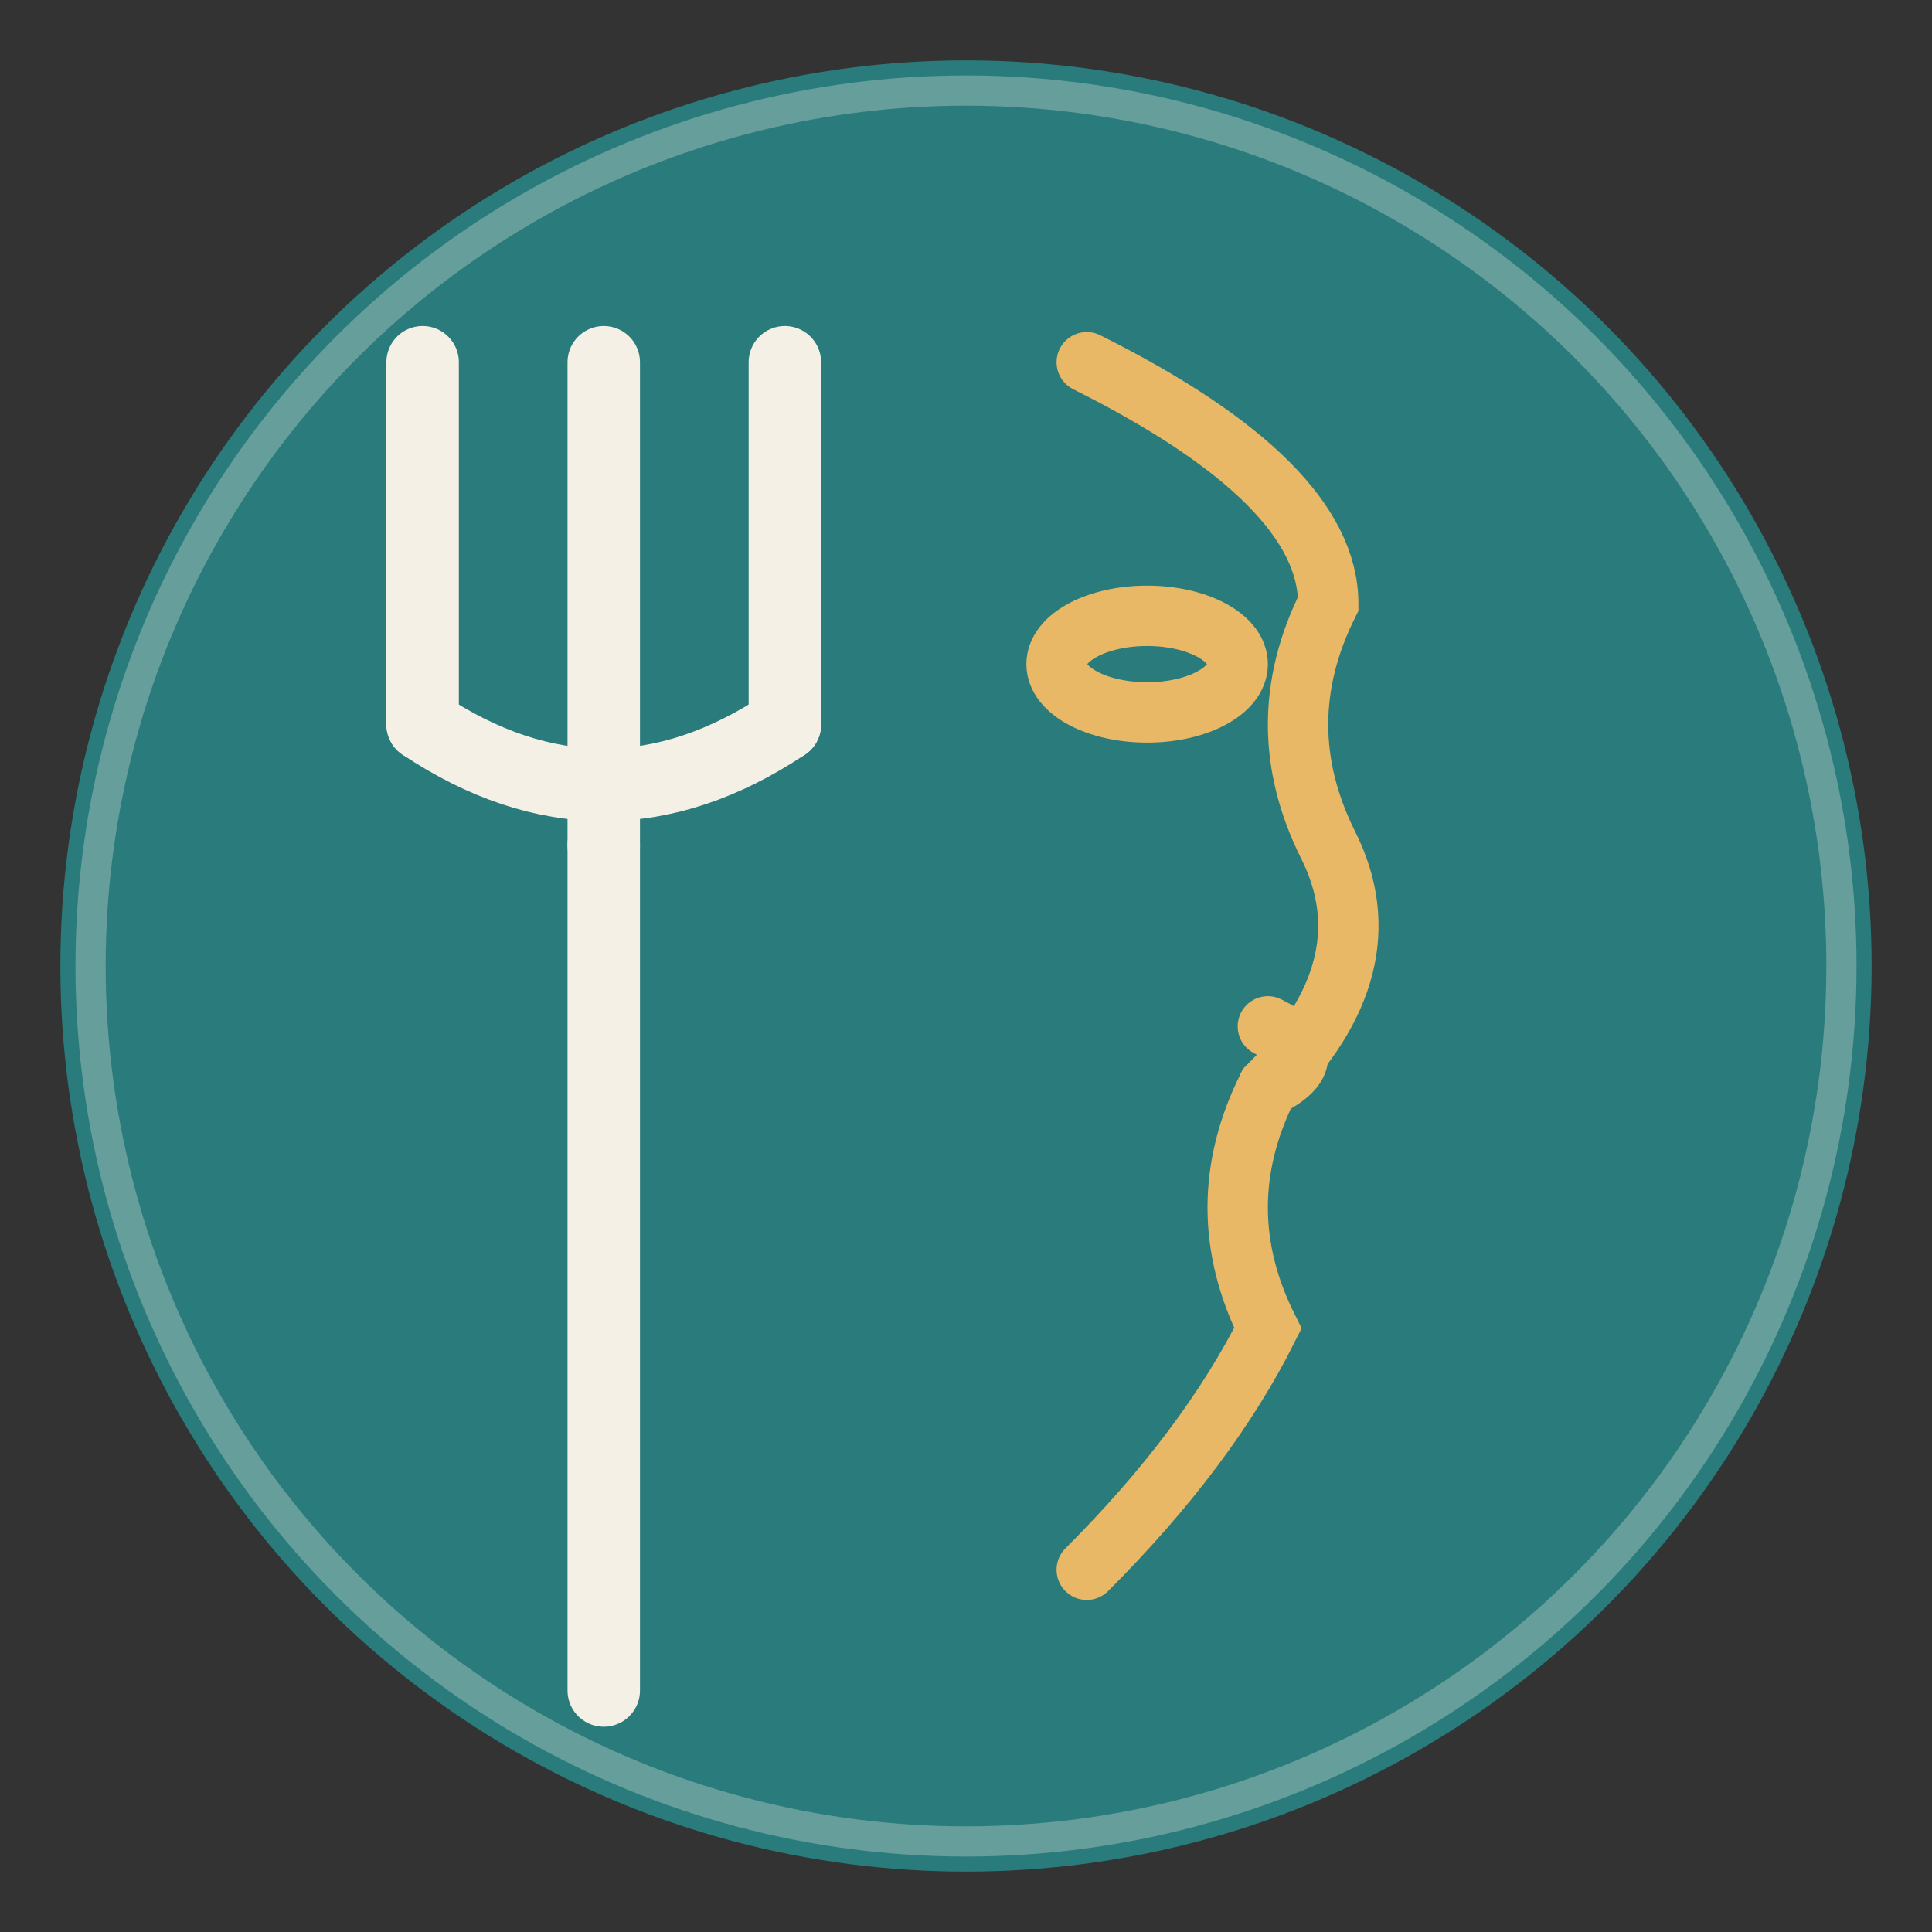
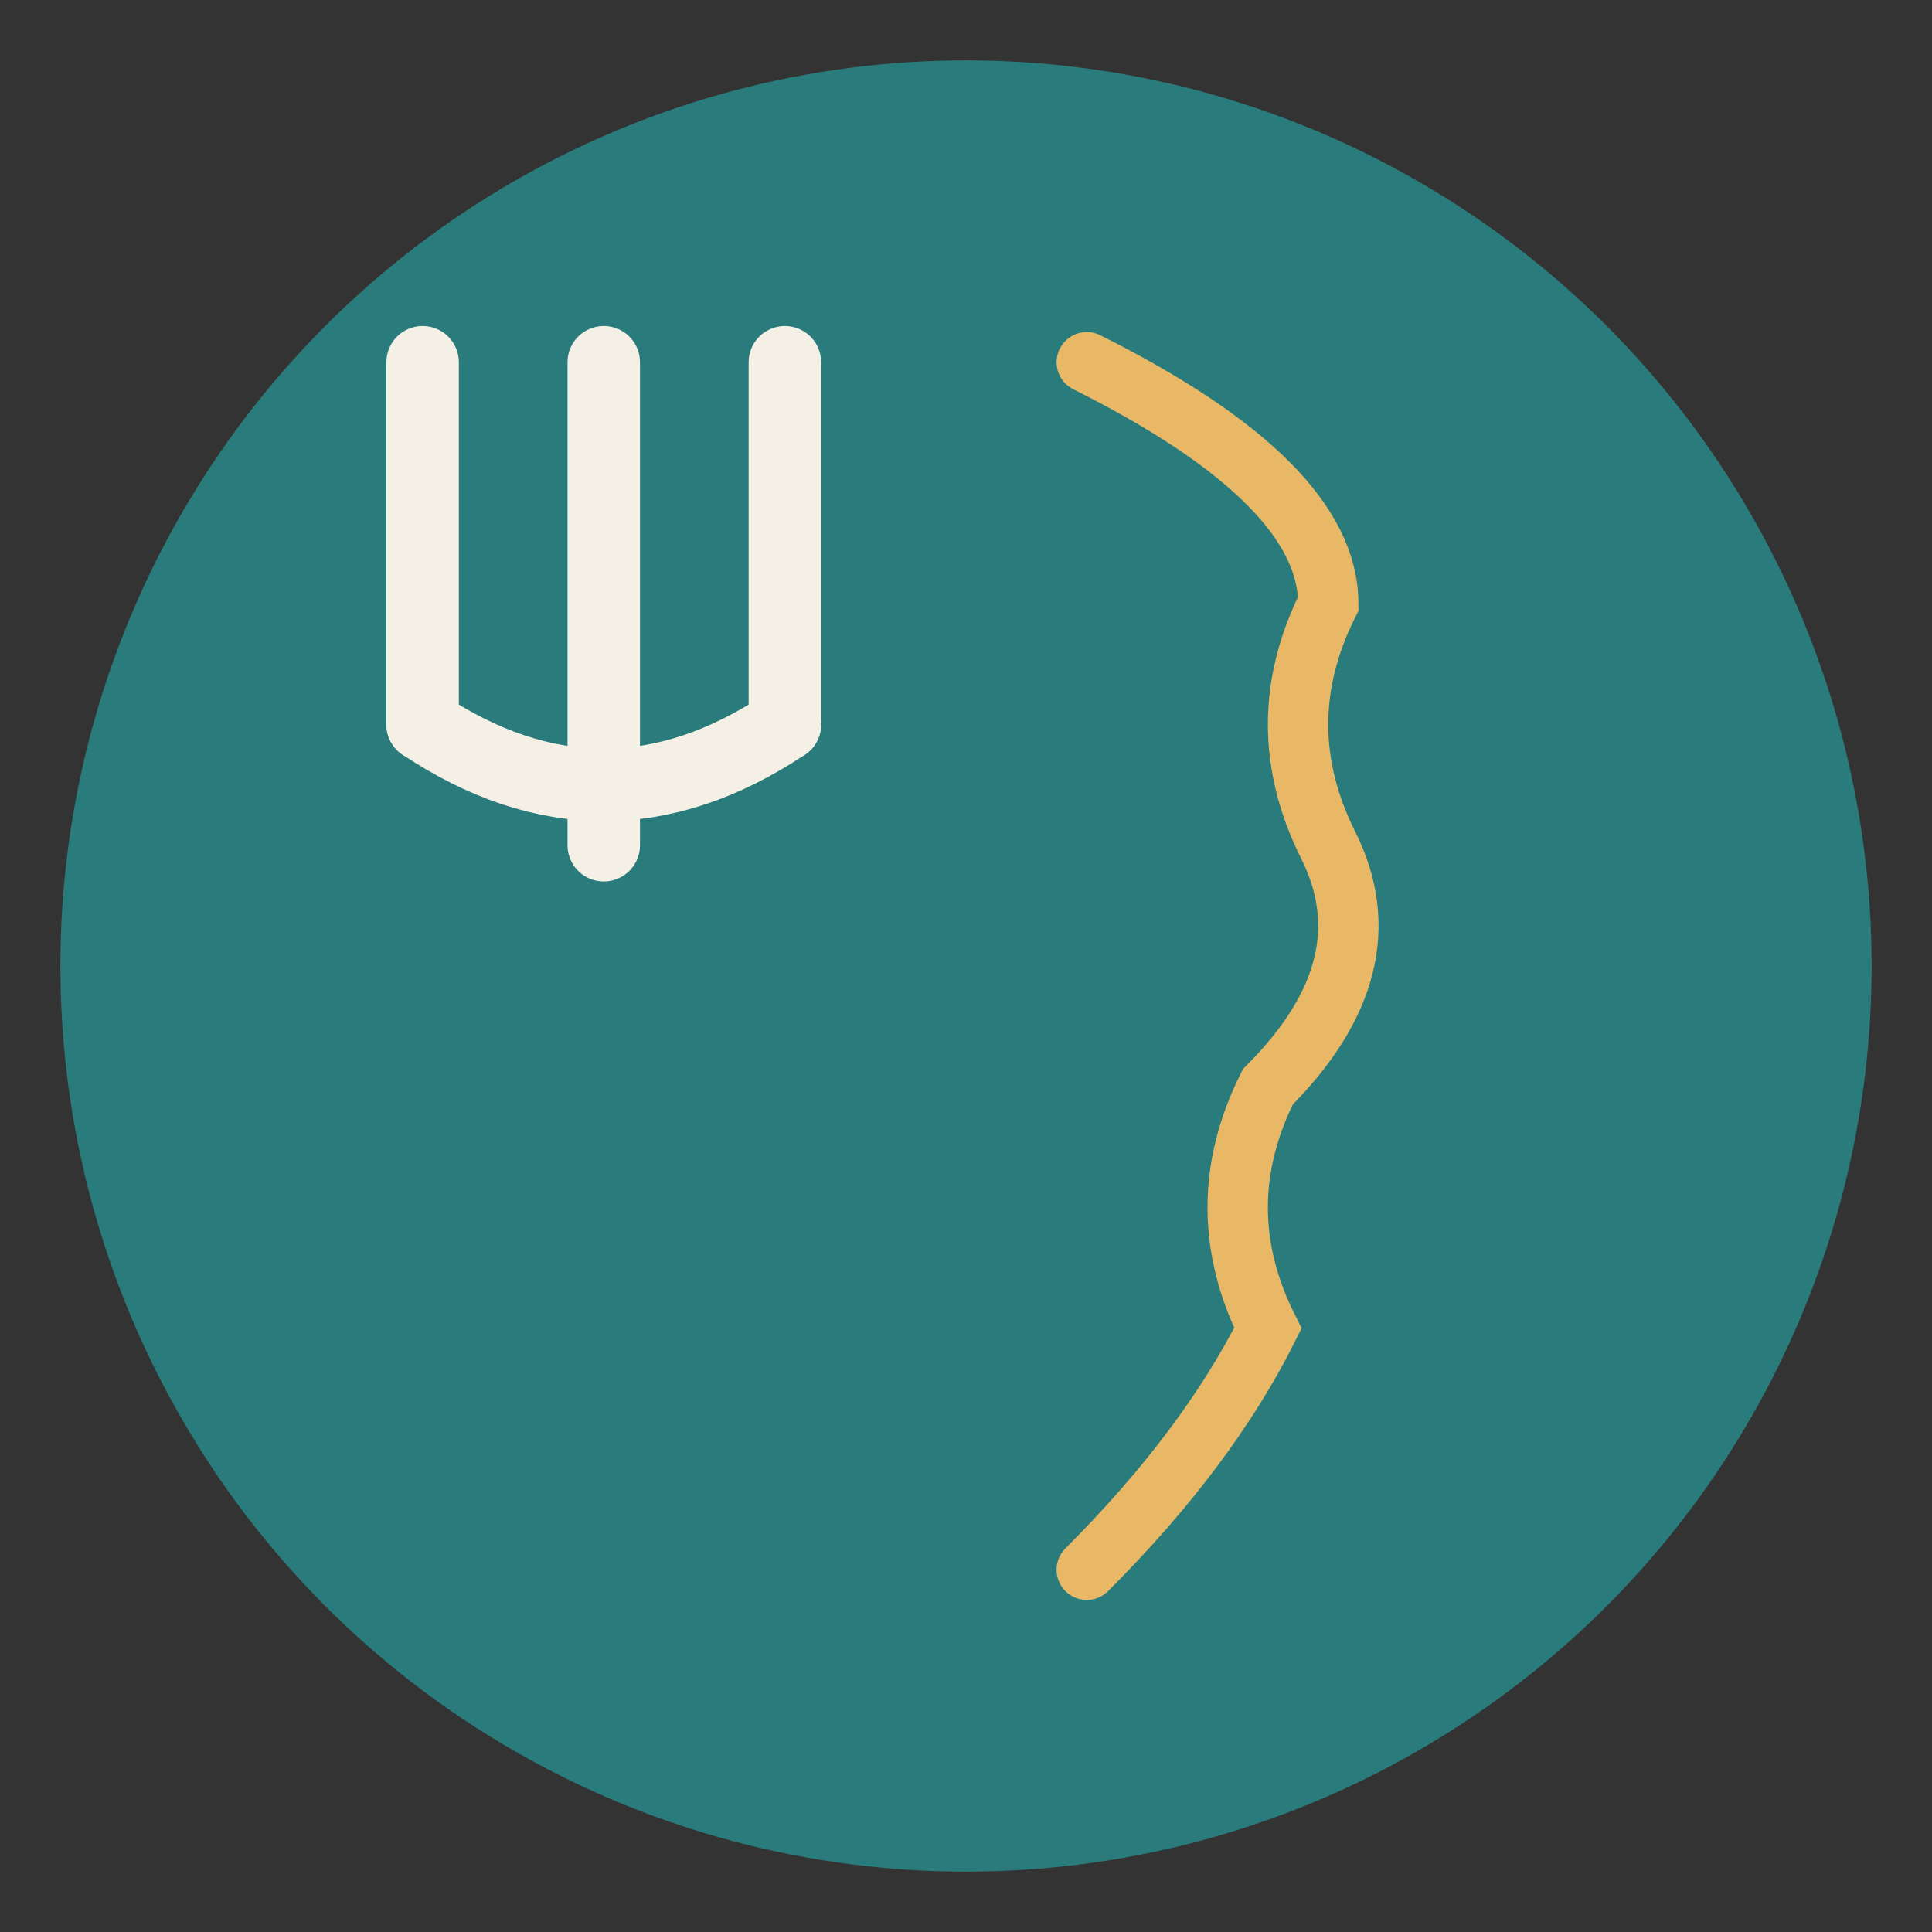
<svg xmlns="http://www.w3.org/2000/svg" viewBox="0 0 32 32">
  <rect x="0" y="0" width="32" height="32" fill="#333333" stroke="none" />
  <circle cx="16" cy="16" r="15" fill="#2a7b7b" />
  <g fill="none" stroke="#f5f0e6" stroke-width="1.2" stroke-linecap="round">
-     <line x1="10" y1="28" x2="10" y2="14" />
    <line x1="10" y1="14" x2="10" y2="6" />
    <line x1="7" y1="6" x2="7" y2="12" />
    <line x1="13" y1="6" x2="13" y2="12" />
    <path d="M7 12 Q10 14 13 12" />
  </g>
  <g fill="none" stroke="#e8b866" stroke-width="1" stroke-linecap="round">
    <path d="M18 6 Q22 8 22 10 Q21 12 22 14 Q23 16 21 18 Q20 20 21 22 Q20 24 18 26" />
-     <ellipse cx="19" cy="11" rx="1.5" ry="0.8" />
-     <path d="M21 17 Q22 17.5 21 18" />
  </g>
-   <circle cx="16" cy="16" r="14.5" fill="none" stroke="#f5f0e6" stroke-width="0.5" opacity="0.3" />
</svg>